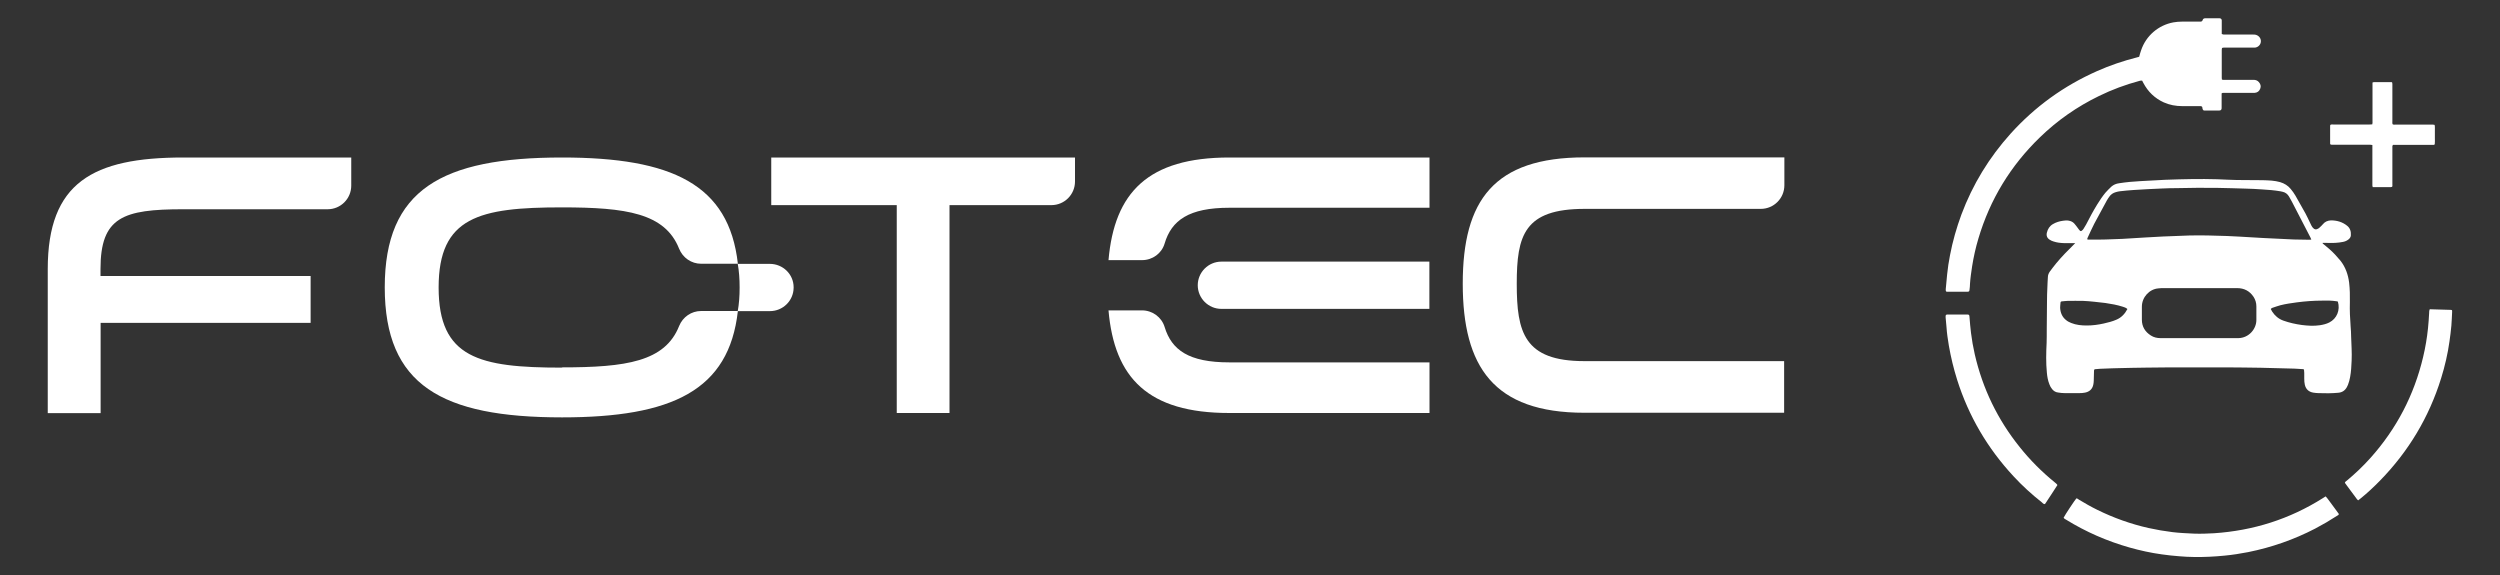
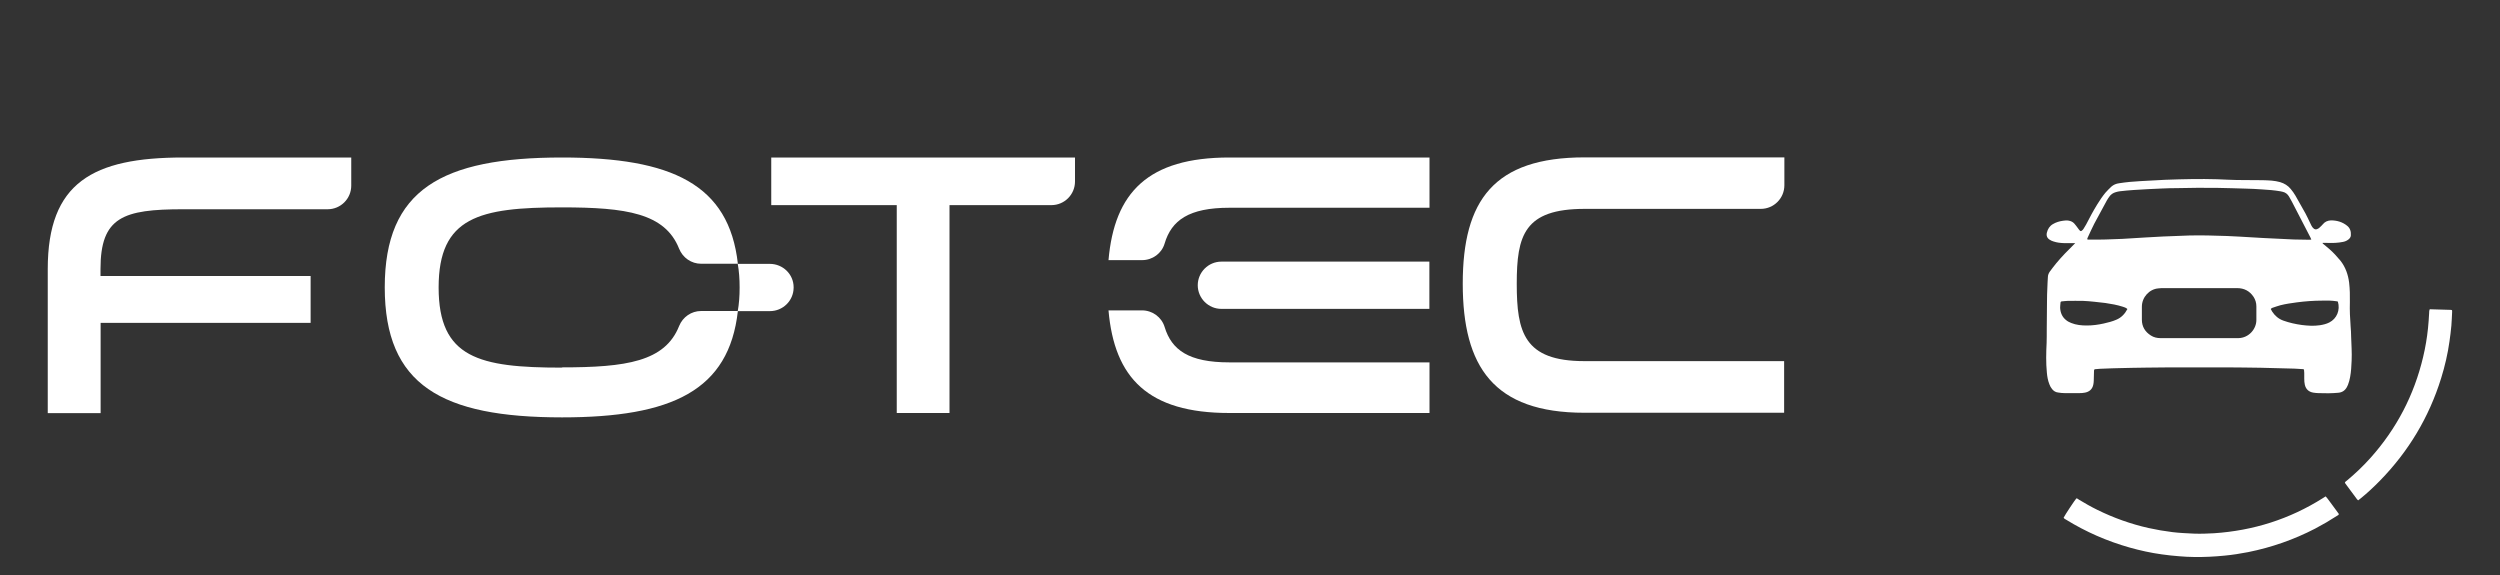
<svg xmlns="http://www.w3.org/2000/svg" id="Layer_1" data-name="Layer 1" version="1.1" viewBox="0 0 200 46">
  <rect x="0" y="0" width="200" height="46" fill="#333333" stroke="none" />
  <defs>
    <style>
      .cls-1 {
        fill: #fff;
        stroke-width: 0px;
      }
    </style>
  </defs>
  <g>
    <path class="cls-1" d="M166.05,19.45c-.09,0-.14,0-.19,0-.24,0-.49,0-.73,0-.29-.01-.57-.04-.84-.13-.11-.03-.22-.08-.31-.14-.21-.13-.29-.32-.23-.57.07-.29.22-.53.48-.68.25-.15.52-.23.81-.27.15-.02.3-.04.45-.01.18.03.33.1.45.23.11.12.2.25.29.37.05.07.1.14.16.2.05.05.1.05.16,0,.05-.04.1-.09.13-.14.07-.11.14-.23.21-.35.28-.55.57-1.09.89-1.61.2-.32.41-.64.65-.93.15-.17.31-.33.48-.49.17-.15.38-.24.62-.27.57-.09,1.13-.14,1.7-.17.68-.04,1.37-.07,2.05-.11.01,0,.03,0,.04,0,1.35-.05,2.7-.08,4.05-.04.52.02,1.04.05,1.56.06.44.01.87,0,1.31.01.5,0,1,0,1.5.04.23.02.45.06.67.12.34.1.63.28.85.55.14.17.27.35.38.54.27.47.53.95.8,1.42.12.22.22.45.33.67.05.1.09.19.14.29.03.06.07.12.12.18.13.15.25.17.42.07.05-.03.11-.07.15-.12.07-.07.15-.13.21-.21.17-.22.4-.32.67-.33.48,0,.92.13,1.29.43.24.19.32.46.3.77-.01.14-.09.25-.21.34-.12.09-.26.15-.41.18-.21.04-.42.07-.64.08-.23.02-.47,0-.71,0-.1,0-.2,0-.29,0,0,.07.04.08.07.1.32.26.64.53.92.83.15.16.3.33.44.5.4.51.61,1.11.69,1.75.06.52.07,1.04.06,1.56-.02.65.01,1.3.06,1.95.02.26.04.53.04.79.02.65.07,1.3.04,1.95-.02.44-.04.87-.12,1.3-.04.21-.09.42-.17.62-.03.07-.06.13-.09.19-.15.27-.37.42-.68.45-.53.05-1.06.05-1.58.03-.14,0-.29-.02-.43-.04-.35-.06-.58-.26-.67-.61-.04-.17-.05-.34-.05-.51,0-.15,0-.3,0-.45,0-.09-.01-.18-.02-.28-.04-.01-.06-.03-.09-.03-.23-.01-.46-.03-.68-.04-.9-.03-1.8-.05-2.7-.07-.91-.02-1.83-.02-2.74-.03-1,0-2,0-3,0-1.14,0-2.29,0-3.43.02-.71,0-1.41.03-2.12.04-.41,0-.81.03-1.22.04-.22,0-.44.02-.66.04-.14,0-.16.03-.16.17,0,.26-.01.51-.02.77,0,.11-.02.21-.04.32-.08.35-.31.55-.66.62-.15.03-.3.04-.45.04-.39,0-.77,0-1.16,0-.19,0-.37-.02-.55-.05-.19-.02-.35-.12-.47-.27-.1-.12-.17-.25-.22-.39-.12-.3-.17-.6-.2-.92-.08-.8-.06-1.6-.02-2.4.02-.35,0-.7.01-1.05,0-.76.01-1.51.02-2.27,0-.37.01-.74.03-1.11,0-.27.03-.54.04-.81,0-.17.06-.32.16-.46.17-.22.33-.45.51-.66.44-.53.92-1.02,1.41-1.5.04-.03.07-.07.14-.14ZM184.9,19.16c-.03-.07-.04-.12-.07-.17-.49-.95-.98-1.89-1.47-2.84-.08-.15-.16-.28-.24-.43-.12-.2-.29-.33-.52-.38-.04,0-.08-.02-.13-.03-.51-.09-1.03-.13-1.55-.16-.41-.03-.83-.05-1.24-.06-.77-.02-1.54-.05-2.31-.06-1.06-.01-2.11-.01-3.17.02-.41.01-.83,0-1.24.03-.76.03-1.51.07-2.27.12-.36.02-.73.06-1.09.1-.11.01-.22.04-.33.07-.22.06-.4.18-.53.37-.07.1-.14.2-.2.31-.33.61-.67,1.23-1,1.85-.19.37-.36.75-.53,1.12-.02.04-.05.09,0,.15.04,0,.08,0,.12,0,.89.01,1.77-.02,2.66-.06.6-.03,1.2-.07,1.8-.11.48-.03.97-.06,1.45-.08.69-.03,1.38-.06,2.08-.08,1.01-.03,2.03.01,3.04.04.34.01.67.03,1.01.05.63.03,1.25.07,1.88.11.41.02.83.04,1.24.06.81.05,1.61.08,2.42.08.06,0,.12,0,.2-.01ZM175.93,27.05h0c.49,0,.97,0,1.46,0,.56,0,1.13,0,1.69,0,.83-.02,1.43-.73,1.43-1.45,0-.36,0-.73,0-1.09,0-.28-.08-.54-.23-.77-.31-.46-.75-.69-1.3-.69-1.96,0-3.93,0-5.89,0-.14,0-.27,0-.41.02-.73.05-1.33.71-1.33,1.46,0,.35,0,.7,0,1.05,0,.55.26.97.72,1.26.23.15.5.21.77.21,1.03,0,2.06,0,3.08,0ZM187.01,24.12s-.06-.02-.09-.02c-.38-.06-.75-.06-1.13-.05-.69,0-1.37.05-2.05.14-.44.06-.88.12-1.31.23-.22.06-.44.14-.65.21-.04.01-.08.05-.12.09.04.07.07.14.11.2.22.34.51.59.9.73.48.17.97.28,1.48.35.48.06.95.09,1.43.02.26-.04.52-.1.76-.22.61-.31.89-.99.69-1.67ZM170.19,24.72c-.12-.11-.24-.14-.36-.18-.46-.15-.93-.23-1.4-.3-.3-.04-.6-.07-.89-.1-.3-.03-.6-.06-.9-.07-.41-.01-.81,0-1.22,0-.16,0-.31.03-.47.04-.07,0-.11.04-.11.11-.01.13-.03.27-.03.4.02.39.16.74.48.99.12.1.26.17.41.23.4.16.82.2,1.24.2.46,0,.91-.06,1.36-.16.34-.08.68-.16,1-.3.41-.17.69-.47.9-.87Z" />
-     <path class="cls-1" d="M171.14,4.52c.05-.18.09-.34.15-.5.39-1.16,1.38-2.01,2.58-2.23.23-.04.45-.06.68-.06.44,0,.87,0,1.31,0,.06,0,.11,0,.17,0,.09,0,.15-.03.18-.12.03-.12.12-.15.23-.15.36,0,.71,0,1.07,0,.02,0,.04,0,.06,0,.1.01.16.06.17.16,0,.05,0,.1,0,.15,0,.24,0,.49,0,.73,0,.07,0,.14,0,.22.05.01.09.03.13.04.07,0,.14,0,.21,0,.69,0,1.37,0,2.06,0,.09,0,.17,0,.26.01.27.04.48.27.47.53,0,.23-.17.47-.47.51-.08,0-.16,0-.24,0-.71,0-1.43,0-2.14,0-.08,0-.17-.01-.26.03,0,.05-.02.1-.02.14,0,.74,0,1.49,0,2.23,0,.05,0,.1.01.15.08.04.16.03.24.03.72,0,1.44,0,2.16,0,.06,0,.13,0,.19,0,.14.01.27.06.36.17.14.15.2.33.12.53-.08.21-.23.32-.45.34-.06,0-.13,0-.19,0-.74,0-1.47,0-2.21,0-.08,0-.16-.02-.24.04,0,.06,0,.13,0,.21,0,.28,0,.56,0,.84,0,.05,0,.1,0,.15-.01.11-.07.17-.18.17-.11,0-.23,0-.34,0-.24,0-.49,0-.73,0-.05,0-.1,0-.15,0-.05,0-.09-.04-.11-.09,0-.02-.02-.04-.02-.06,0-.21-.1-.2-.25-.2-.46,0-.91,0-1.37,0-.51,0-1.01-.09-1.48-.3-.72-.33-1.26-.85-1.63-1.55-.03-.06-.07-.12-.09-.18-.09-.03-.15,0-.22.01-1.12.3-2.2.7-3.24,1.21-1.75.85-3.33,1.95-4.72,3.3-2.35,2.27-4,4.97-4.93,8.11-.22.73-.38,1.46-.5,2.21-.07.47-.14.93-.17,1.4,0,.16-.02.33-.04.49-.01.12-.04.14-.16.15-.04,0-.09,0-.13,0-.44,0-.89,0-1.33,0-.08,0-.16,0-.22,0-.08-.07-.06-.14-.06-.21.03-.39.07-.78.11-1.17.05-.52.13-1.03.23-1.54.21-1.11.52-2.19.91-3.25.9-2.41,2.22-4.57,3.94-6.48,1.95-2.16,4.25-3.82,6.91-5,1.03-.46,2.1-.82,3.2-1.1.04-.01.08-.02.12-.03.02,0,.04-.02.07-.03Z" />
+     <path class="cls-1" d="M171.14,4.52Z" />
    <path class="cls-1" d="M165.1,41.4c.09-.2.89-1.4,1.01-1.53.08,0,.14.06.2.1.48.29.97.57,1.48.82,1.3.64,2.67,1.13,4.09,1.45.63.14,1.27.25,1.92.33.57.07,1.14.09,1.71.12.54.02,1.07,0,1.61-.03,3.14-.21,6.05-1.13,8.71-2.81.07-.05.14-.09.22-.14.15.15.25.32.37.47.12.15.23.31.34.46.12.16.24.32.35.48-.02.09-.09.11-.14.14-.57.37-1.15.71-1.76,1.03-1.7.88-3.48,1.5-5.36,1.88-.62.12-1.25.22-1.88.28-.8.08-1.61.12-2.42.11-.41,0-.81-.03-1.22-.06-.46-.04-.92-.08-1.38-.15-.88-.12-1.74-.31-2.59-.55-1.8-.51-3.49-1.25-5.08-2.23-.07-.04-.14-.07-.19-.15Z" />
-     <path class="cls-1" d="M164.59,38.81c-.31.49-.64.98-.96,1.47-.01.02-.04.04-.06.05-.1-.01-.16-.08-.22-.14-.81-.64-1.57-1.33-2.27-2.09-2.08-2.24-3.59-4.81-4.51-7.72-.28-.89-.5-1.8-.66-2.72-.08-.49-.16-.99-.19-1.49-.02-.26-.04-.51-.07-.77,0-.04,0-.07,0-.11,0-.08.04-.12.12-.13.05,0,.1,0,.15,0,.45,0,.9,0,1.35,0,.03,0,.06,0,.09,0,.17,0,.19.03.2.21.03.42.07.84.12,1.26.07.57.17,1.14.3,1.71.63,2.75,1.83,5.23,3.6,7.43.83,1.04,1.76,1.97,2.79,2.81.07.05.13.11.19.17,0,0,.01.02.04.07Z" />
    <path class="cls-1" d="M194.37,24.74c.57.02,1.14.03,1.7.05.03,0,.05.01.09.02,0,.05.02.1.01.15-.02.36-.03.73-.06,1.09-.04.42-.09.84-.15,1.25-.14,1.01-.37,1.99-.67,2.96-.97,3.12-2.6,5.84-4.88,8.18-.5.51-1.02,1-1.58,1.45-.05.04-.11.09-.18.14-.04-.03-.07-.06-.09-.09-.32-.42-.63-.85-.94-1.27-.01-.02-.02-.04-.03-.06.03-.08.11-.12.18-.18.67-.56,1.3-1.16,1.88-1.81,2.08-2.33,3.48-5.02,4.2-8.06.18-.76.31-1.52.39-2.3.04-.4.07-.8.09-1.2,0-.1,0-.2.05-.32Z" />
-     <path class="cls-1" d="M191.35,14.95s-.06.02-.09.02c-.48,0-.96,0-1.44,0-.01-.05-.03-.09-.03-.13,0-.06,0-.13,0-.19,0-.94,0-1.87,0-2.81,0-.08,0-.15,0-.24-.06,0-.12-.02-.17-.02-.21,0-.41,0-.62,0-.77,0-1.54,0-2.32,0-.08,0-.17.01-.25-.03,0-.02-.02-.04-.02-.06,0-.46,0-.93,0-1.39,0-.03,0-.07.01-.1.07-.06.16-.04.23-.04.54,0,1.07,0,1.61,0,.44,0,.87,0,1.31,0,.07,0,.14,0,.21-.01.03-.09.02-.17.02-.24,0-.95,0-1.9,0-2.85,0-.08,0-.17,0-.26.04-.01.08-.03.11-.03.46,0,.93,0,1.39,0,.02,0,.04,0,.07.02,0,.04.02.08.02.12,0,.07,0,.14,0,.21,0,.93,0,1.86,0,2.79,0,.08-.02.16.03.24.07.03.15.02.22.02.96,0,1.92,0,2.87,0,.08,0,.17-.01.26.02.04.17.01.34.02.51,0,.18,0,.36,0,.54,0,.17.01.34-.01.51-.08.06-.16.04-.23.04-.5,0-1,0-1.5,0-.46,0-.93,0-1.39,0-.08,0-.15,0-.22,0-.07.08-.05.17-.05.24,0,.61,0,1.21,0,1.82,0,.36,0,.73,0,1.09,0,.07.02.14-.03.22Z" />
  </g>
  <g>
    <path class="cls-1" d="M14.66,16.74c-4.81,0-6.62.62-6.62,4.78v.56h16.81v3.75H8.05v7.22H3.82v-11.53c0-6.91,3.6-8.92,10.84-8.92h13.44v2.25c0,1.04-.84,1.89-1.89,1.89h-11.55Z" />
    <path class="cls-1" d="M71.74,33.04v-16.63h-10.04v-3.81h24.3v1.92c0,1.04-.84,1.89-1.89,1.89h-8.15v16.63h-4.22Z" />
    <path class="cls-1" d="M142.75,14.82c0,1.04-.84,1.89-1.89,1.89h-14.09c-4.84,0-5.43,2.13-5.43,5.99s.57,6.19,5.41,6.19h15.98v4.13h-15.98c-7.26,0-9.73-3.68-9.73-10.33s2.48-10.1,9.75-10.1h15.98v2.22Z" />
    <g>
      <path class="cls-1" d="M44.95,29.41c-6.62,0-9.86-.77-9.86-6.41s3.25-6.41,9.86-6.41c5.14,0,8.25.46,9.38,3.31.29.72.98,1.2,1.76,1.2h2.94c-.71-6.35-5.27-8.5-14.07-8.5-9.63,0-14.18,2.57-14.18,10.39s4.55,10.4,14.18,10.4c8.8,0,13.36-2.15,14.07-8.51h-2.94c-.78,0-1.47.48-1.76,1.2-1.13,2.85-4.24,3.31-9.38,3.31Z" />
      <path class="cls-1" d="M61.59,21.11h-2.57c.1.56.15,1.19.15,1.89s-.05,1.33-.15,1.89h2.57c1.04,0,1.89-.83,1.9-1.87,0,0,0-.01,0-.02s0-.01,0-.02c0-1.04-.86-1.87-1.9-1.87Z" />
    </g>
    <path class="cls-1" d="M114.35,24.71v-3.78h-16.64c-1.04,0-1.89.85-1.89,1.89h0c0,1.04.85,1.89,1.89,1.89h16.64Z" />
    <path class="cls-1" d="M98.35,33.04h16.01v-4.05h-16.01c-3.25,0-4.62-.99-5.18-2.83-.24-.79-.98-1.33-1.81-1.33h-2.68c.47,5.41,3.16,8.21,9.67,8.21Z" />
    <path class="cls-1" d="M98.35,16.62h16.01v-4.02h-16.01c-6.51,0-9.2,2.8-9.67,8.21h2.69c.83,0,1.57-.54,1.8-1.33.55-1.85,1.93-2.86,5.18-2.86Z" />
  </g>
</svg>